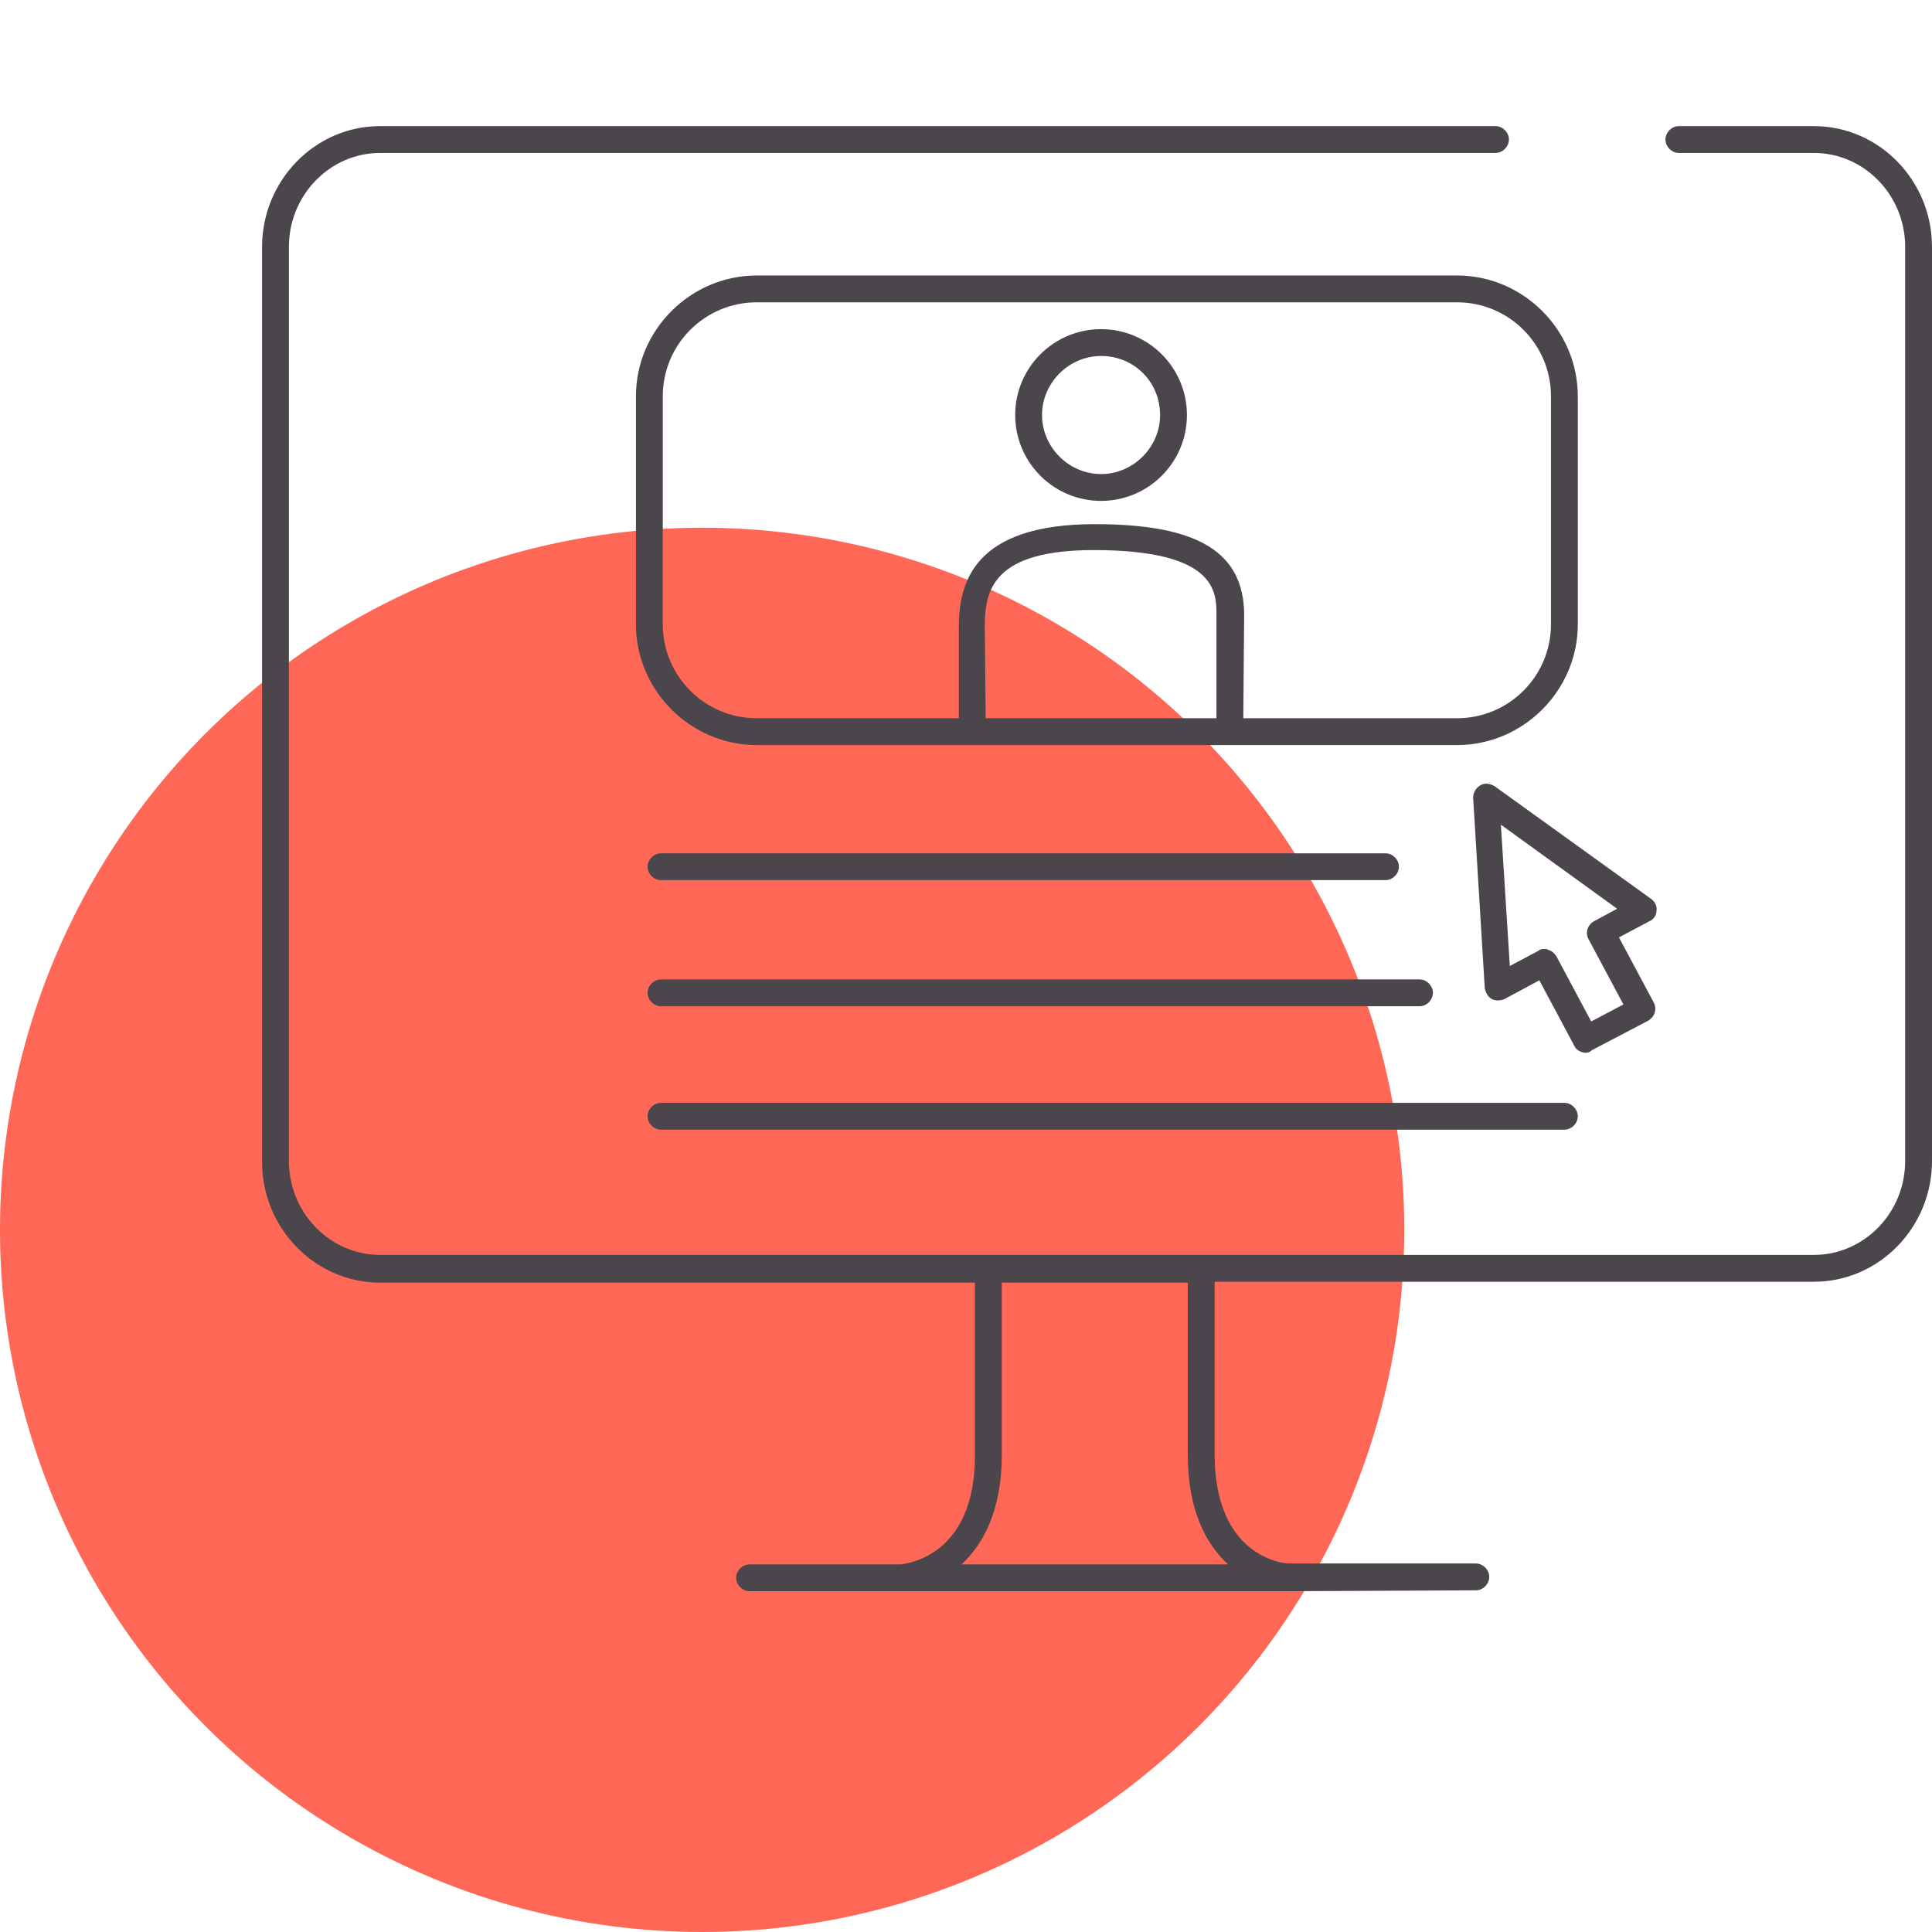
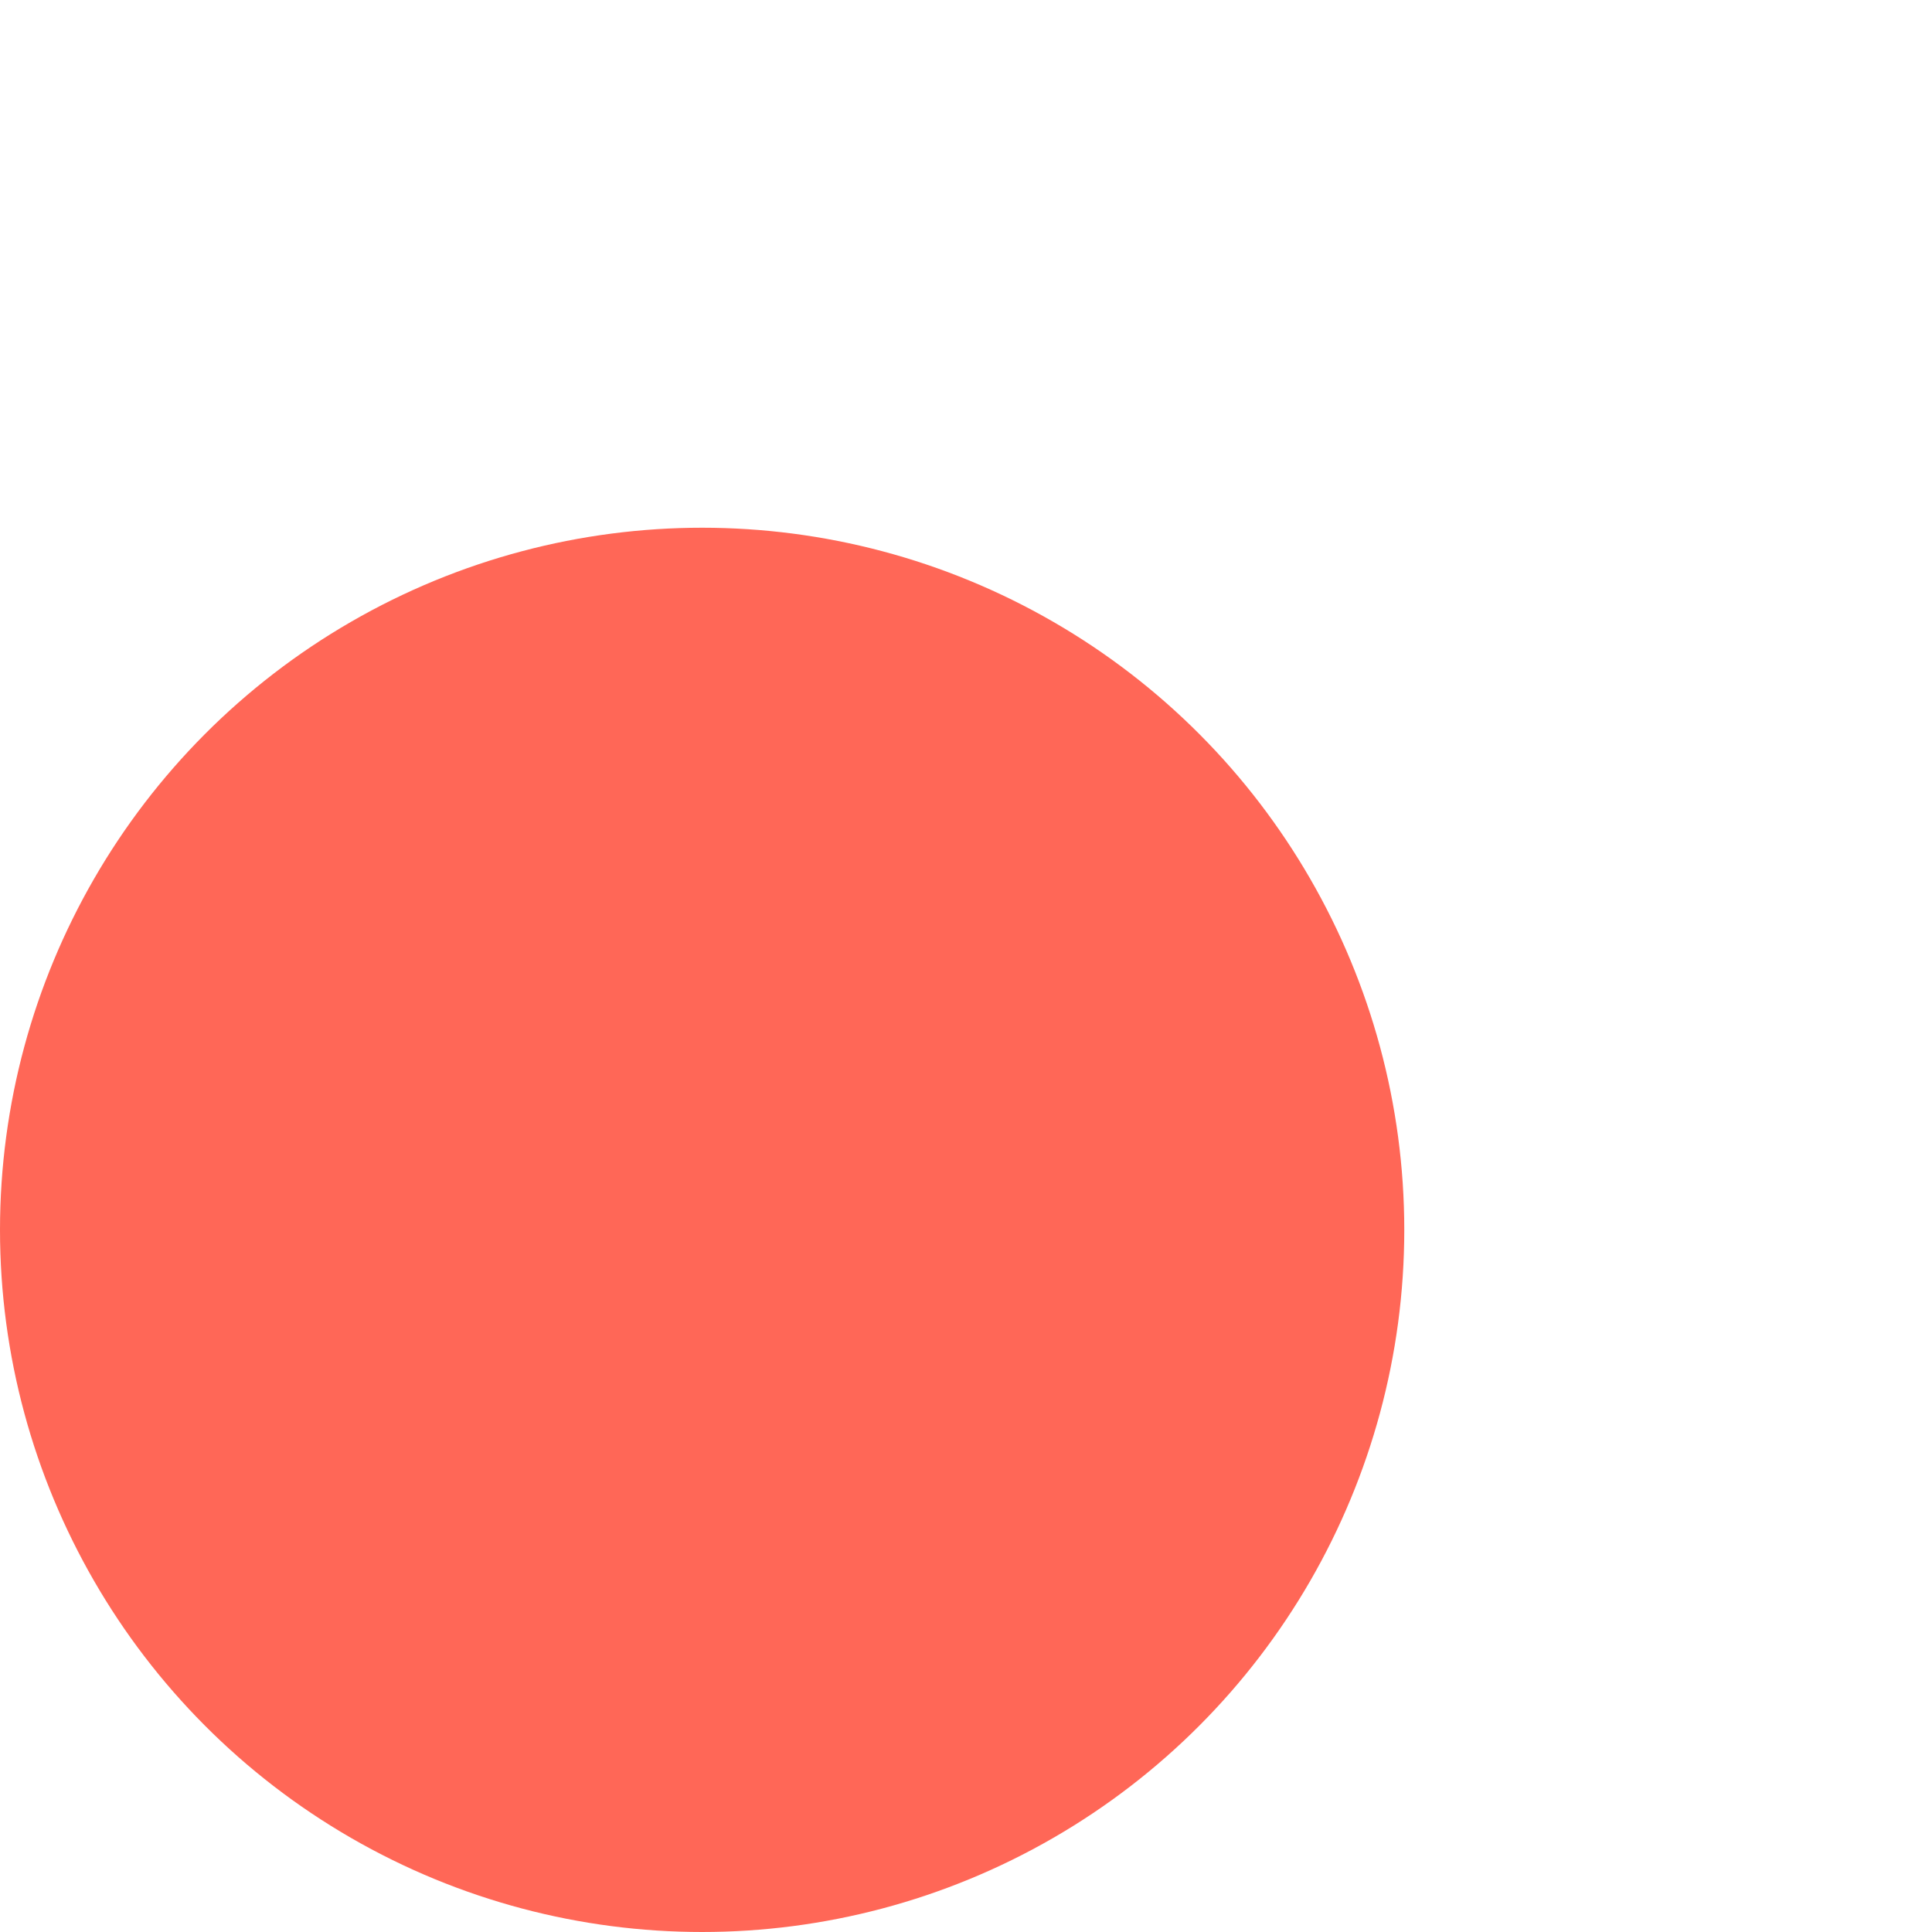
<svg xmlns="http://www.w3.org/2000/svg" version="1.1" id="Layer_1" x="0px" y="0px" viewBox="0 0 216 216" style="enable-background:new 0 0 216 216;" xml:space="preserve">
  <style type="text/css">
	.st0{fill:#FF6757;}
	.st1{fill:#4B454C;}
</style>
  <circle id="icon-bg" class="st0" cx="78.5" cy="137.5" r="78.5" />
-   <path id="icon" class="st1" d="M144.1,177.9L144.1,177.9h-43.3l0,0h-17c-0.8,0-1.5-0.7-1.5-1.5s0.7-1.5,1.5-1.5h16.9  c0.7-0.1,8.3-0.9,8.3-12.2v-19.3H42.5c-7.3,0-13.2-6.1-13.2-13.5V27.6c0-7.4,5.9-13.5,13.2-13.5h124.7c0.8,0,1.5,0.7,1.5,1.5  s-0.7,1.5-1.5,1.5H42.5c-5.6,0-10.2,4.7-10.2,10.5v102.2c0,5.8,4.6,10.5,10.2,10.5h160.3c5.6,0,10.2-4.7,10.2-10.5V27.6  c0-5.8-4.6-10.5-10.2-10.5h-15.1c-0.8,0-1.5-0.7-1.5-1.5c0-0.8,0.7-1.5,1.5-1.5h15.1c7.3,0,13.2,6.1,13.2,13.5v102.2  c0,7.4-5.9,13.5-13.2,13.5h-67v19.3c0,11.4,7.6,12.2,8.3,12.2H165c0.8,0,1.5,0.7,1.5,1.5s-0.7,1.5-1.5,1.5L144.1,177.9  C144.1,177.9,144.1,177.9,144.1,177.9z M107.5,174.9h29.8c-2.5-2.3-4.5-6.1-4.5-12.2v-19.3H112v19.3  C112,168.7,110,172.6,107.5,174.9z M174.9,126.3h-101c-0.8,0-1.5-0.7-1.5-1.5s0.7-1.5,1.5-1.5h101c0.8,0,1.5,0.7,1.5,1.5  S175.7,126.3,174.9,126.3z M177.3,117.7c-0.5,0-1.1-0.3-1.3-0.8l-3.9-7.3l-3.9,2.1c-0.5,0.2-1,0.2-1.4,0s-0.7-0.7-0.8-1.2l-1.3-21.3  c0-0.6,0.3-1.1,0.8-1.4s1.1-0.2,1.6,0.1l17.5,12.6c0.4,0.3,0.7,0.8,0.6,1.3c0,0.5-0.3,1-0.8,1.2l-3.4,1.8l3.9,7.3  c0.2,0.4,0.2,0.8,0.1,1.1c-0.1,0.4-0.4,0.7-0.7,0.9l-6.3,3.3C177.8,117.6,177.5,117.7,177.3,117.7z M172.7,106.1  c0.1,0,0.3,0,0.4,0.1c0.4,0.1,0.7,0.4,0.9,0.7l3.9,7.3l3.6-1.9l-3.9-7.3c-0.4-0.7-0.1-1.6,0.6-2l2.6-1.4l-13-9.4l1,15.8l3.2-1.7  C172.2,106.1,172.4,106.1,172.7,106.1z M158.7,112.5H73.9c-0.8,0-1.5-0.7-1.5-1.5s0.7-1.5,1.5-1.5h84.8c0.8,0,1.5,0.7,1.5,1.5  S159.5,112.5,158.7,112.5z M154.9,98.4h-81c-0.8,0-1.5-0.7-1.5-1.5s0.7-1.5,1.5-1.5h81c0.8,0,1.5,0.7,1.5,1.5S155.7,98.4,154.9,98.4  z M162.9,83.3H84.6c-7.4,0-13.5-6.1-13.5-13.5V44.3c0-7.4,6.1-13.5,13.5-13.5h78.3c7.4,0,13.5,6.1,13.5,13.5v25.5  C176.4,77.2,170.3,83.3,162.9,83.3z M139,80.3h23.9c5.8,0,10.5-4.7,10.5-10.5V44.3c0-5.8-4.7-10.5-10.5-10.5H84.6  c-5.8,0-10.5,4.7-10.5,10.5v25.5c0,5.8,4.7,10.5,10.5,10.5h22.6V70.1c0-4.9,1.6-11.5,15.2-11.5c11.5,0,16.7,3.1,16.7,10.2L139,80.3  L139,80.3z M110.2,80.3H136V68.7c0-2.5,0-7.2-13.7-7.2c-11.2,0-12.2,4.4-12.2,8.5L110.2,80.3L110.2,80.3z M123.1,56  c-5.3,0-9.6-4.3-9.6-9.6s4.3-9.6,9.6-9.6s9.6,4.3,9.6,9.6S128.4,56,123.1,56z M123.1,39.8c-3.6,0-6.6,3-6.6,6.6s3,6.6,6.6,6.6  s6.6-3,6.6-6.6C129.7,42.7,126.8,39.8,123.1,39.8z" />
</svg>